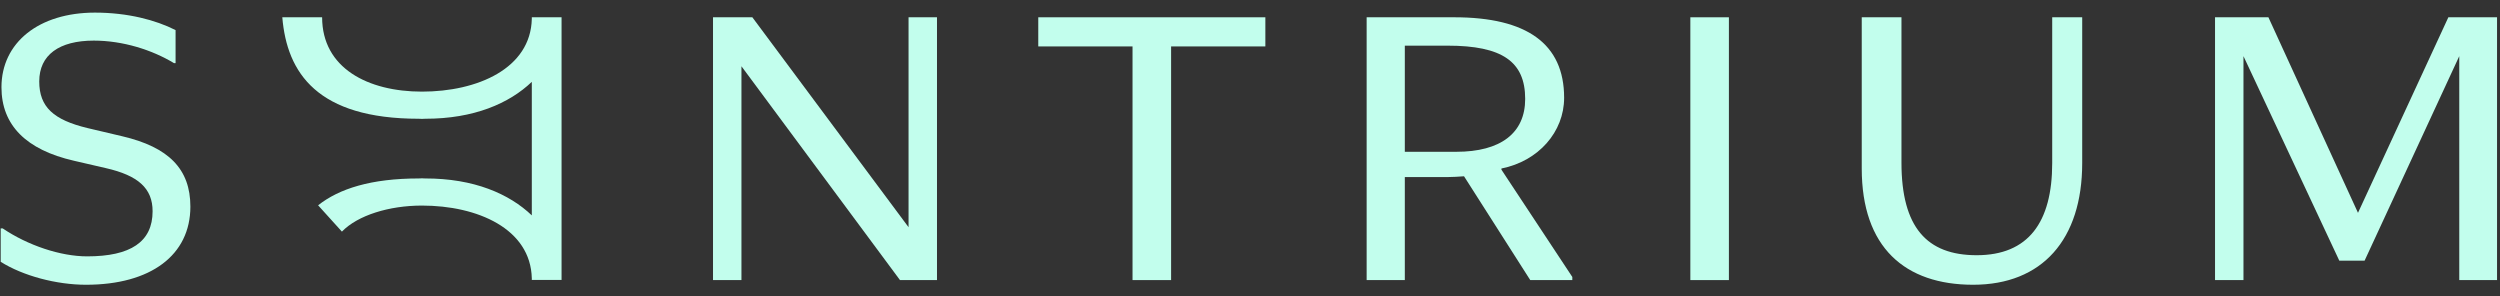
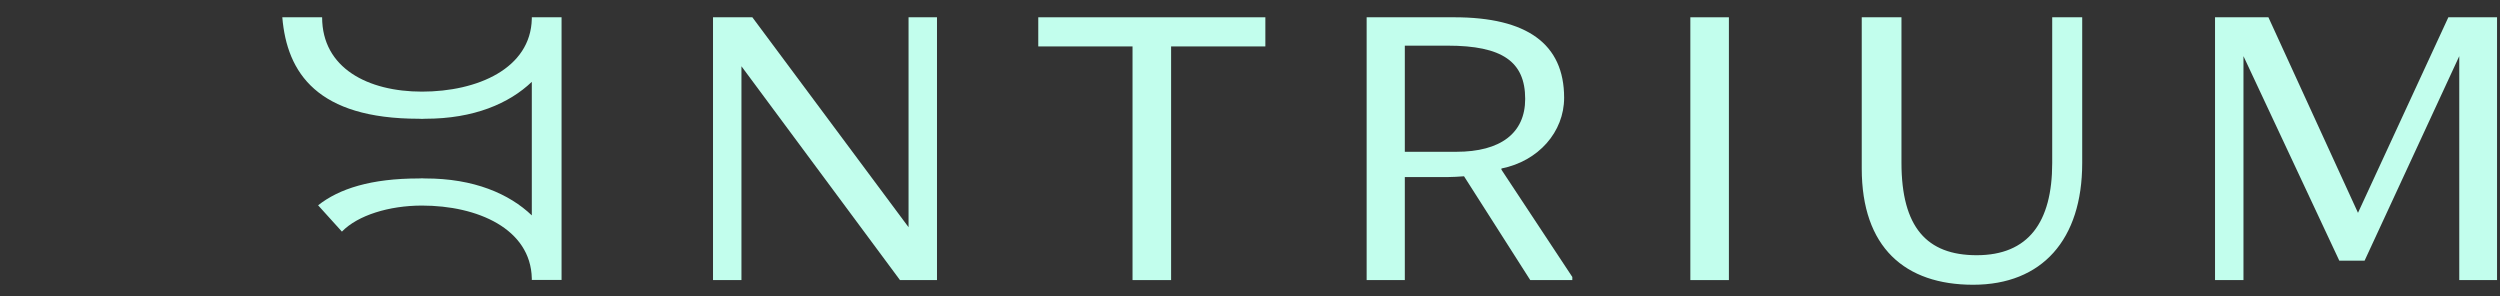
<svg xmlns="http://www.w3.org/2000/svg" width="152px" height="18px" viewBox="0 0 152 18" version="1.1">
  <rect x="0" y="0" width="152" height="18" fill="#333333" stroke="none" />
  <title>Group</title>
  <desc>Created with Sketch.</desc>
  <g id="Symbols" stroke="none" stroke-width="1" fill="none" fill-rule="evenodd">
    <g id="Logo" transform="translate(-32, -31)" fill="#C2FEED">
      <g id="Group" transform="translate(32.042, 31.767)">
-         <path d="M-2.39808173e-14,15.151 L-2.39808173e-14,13.118 L0.118,13.118 C1.658,14.158 3.646,14.82 5.257,14.82 C7.886,14.82 9.236,13.946 9.236,12.078 C9.236,10.684 8.36,9.903 6.394,9.455 L4.452,9.006 C1.562,8.344 0.047,6.855 0.047,4.538 C0.047,1.82 2.321,0 5.731,0 C7.72,0 9.425,0.449 10.633,1.063 L10.633,3.073 L10.539,3.073 C9.212,2.269 7.436,1.702 5.66,1.702 C3.552,1.702 2.344,2.576 2.344,4.184 C2.344,5.744 3.221,6.524 5.281,7.02 L7.389,7.517 C10.207,8.178 11.533,9.502 11.533,11.795 C11.533,14.75 9.118,16.546 5.187,16.546 C3.386,16.546 1.35,16.002 -2.39808173e-14,15.151" id="Fill-3" />
        <polyline id="Fill-4" points="43.309 0.284 45.701 0.284 55.198 13.047 55.198 0.284 56.927 0.284 56.927 16.262 54.677 16.262 45.038 3.262 45.038 16.262 43.309 16.262 43.309 0.284" />
        <polyline id="Fill-5" points="68.816 2.056 63.085 2.056 63.085 0.284 76.892 0.284 76.892 2.056 71.161 2.056 71.161 16.262 68.816 16.262 68.816 2.056" />
-         <path d="M88.497,8.462 C91.197,8.462 92.689,7.328 92.689,5.248 C92.689,2.979 91.292,2.009 87.976,2.009 L85.371,2.009 L85.371,8.462 L88.497,8.462 Z M83.05,0.284 L88.379,0.284 C92.784,0.284 95.057,1.891 95.057,5.177 C95.057,7.257 93.494,9.03 91.245,9.478 L91.245,9.549 L95.555,16.073 L95.555,16.262 L92.997,16.262 L88.971,9.951 C88.639,9.975 88.284,9.998 88,9.998 L85.371,9.998 L85.371,16.262 L83.05,16.262 L83.05,0.284 L83.05,0.284 Z" id="Fill-6" />
+         <path d="M88.497,8.462 C91.197,8.462 92.689,7.328 92.689,5.248 C92.689,2.979 91.292,2.009 87.976,2.009 L85.371,2.009 L85.371,8.462 L88.497,8.462 Z M83.05,0.284 L88.379,0.284 C92.784,0.284 95.057,1.891 95.057,5.177 C95.057,7.257 93.494,9.03 91.245,9.478 L91.245,9.549 L95.555,16.073 L95.555,16.262 L92.997,16.262 L88.971,9.951 C88.639,9.975 88.284,9.998 88,9.998 L85.371,9.998 L85.371,16.262 L83.05,16.262 L83.05,0.284 L83.05,0.284 " id="Fill-6" />
        <polygon id="Fill-7" points="102.731 16.262 105.075 16.262 105.075 0.284 102.731 0.284" />
        <path d="M113.152,9.478 L113.152,0.284 L115.567,0.284 L115.567,9.124 C115.567,13.047 117.107,14.75 120.138,14.75 C123.288,14.75 124.732,12.741 124.732,9.148 L124.732,0.284 L126.556,0.284 L126.556,9.148 C126.556,13.804 124.117,16.546 119.925,16.546 C115.78,16.546 113.152,14.277 113.152,9.478" id="Fill-8" />
        <polyline id="Fill-9" points="134.632 0.284 137.877 0.284 143.324 12.173 148.818 0.284 151.778 0.284 151.778 16.262 149.481 16.262 149.481 2.647 143.726 15.08 142.187 15.08 136.361 2.647 136.361 16.262 134.632 16.262 134.632 0.284" />
        <path d="M32.292,0.284 L32.292,0.376 C32.225,3.399 28.985,4.804 25.612,4.804 C22.327,4.804 19.543,3.372 19.543,0.284 L17.122,0.284 C17.404,3.673 19.259,6.453 25.423,6.453 L25.612,6.461 L25.8,6.453 C28.779,6.458 30.925,5.515 32.292,4.209 L32.292,12.328 C30.925,11.022 28.779,10.078 25.8,10.083 L25.612,10.075 L25.423,10.083 C22.516,10.083 20.576,10.706 19.299,11.715 L20.746,13.315 C21.715,12.318 23.624,11.732 25.612,11.732 C28.985,11.732 32.225,13.137 32.292,16.16 L32.292,16.252 L34.101,16.252 L34.101,0.284 L32.292,0.284" id="Fill-10" />
      </g>
    </g>
  </g>
</svg>